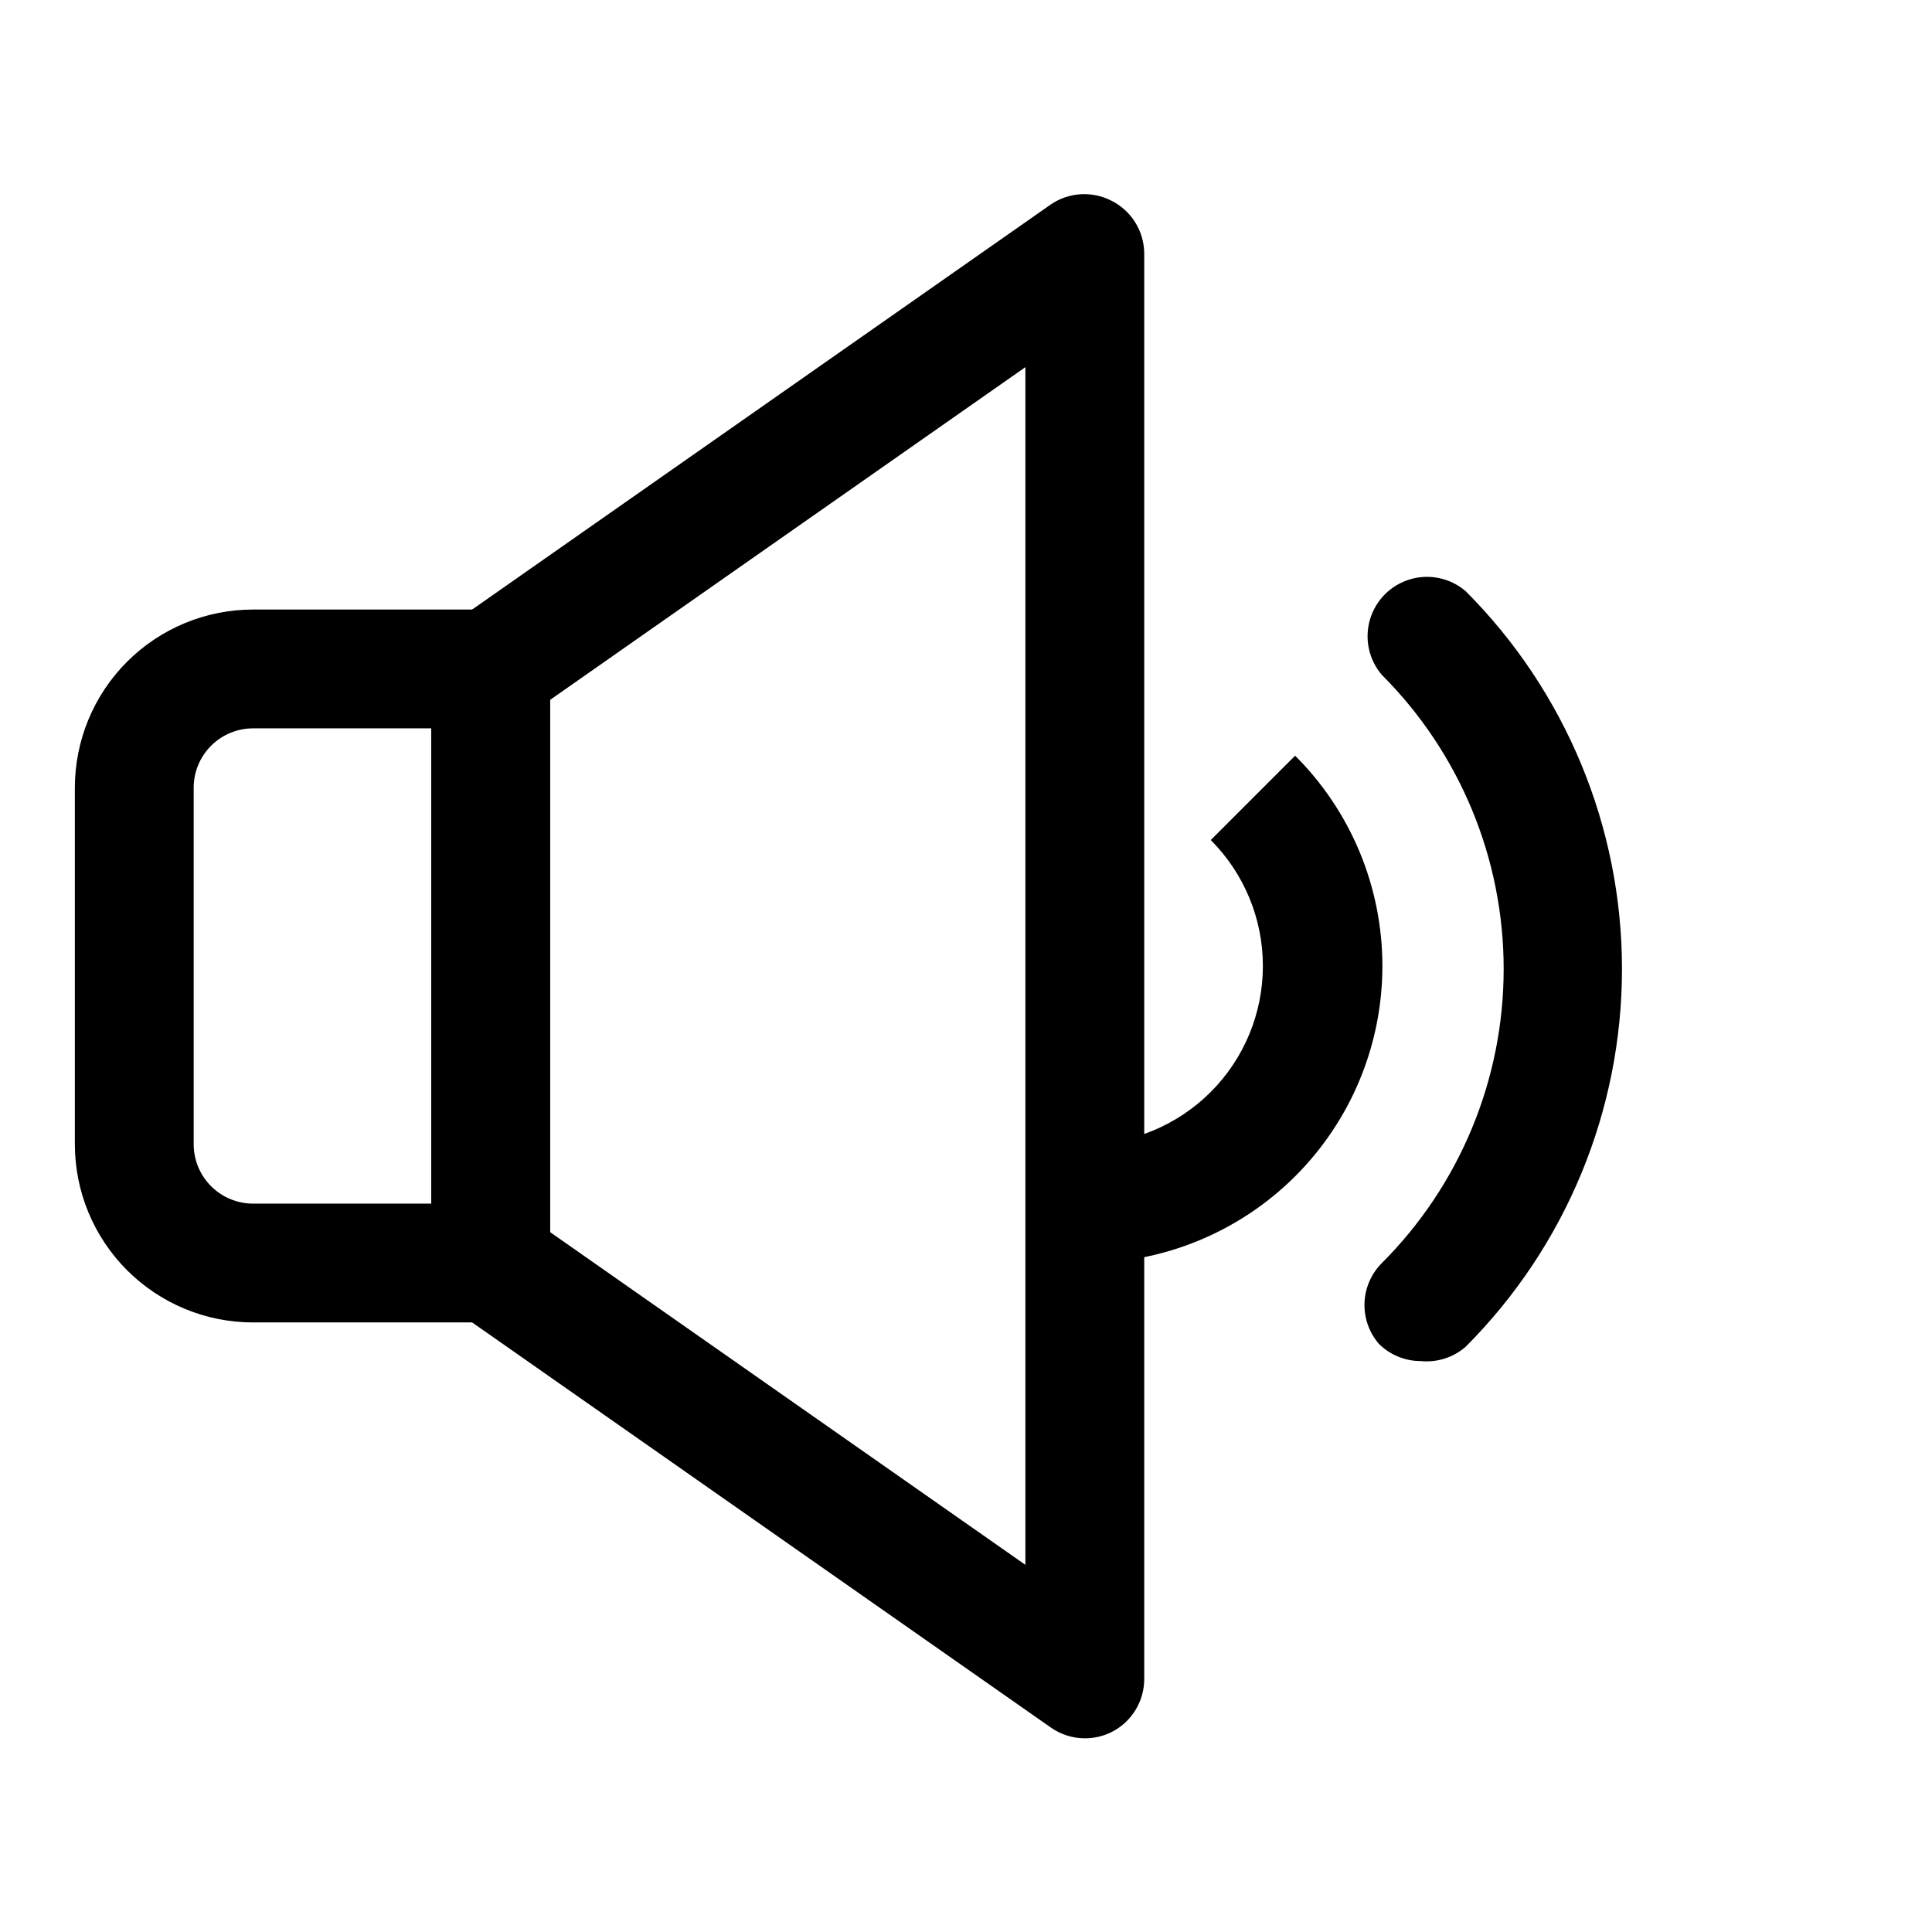
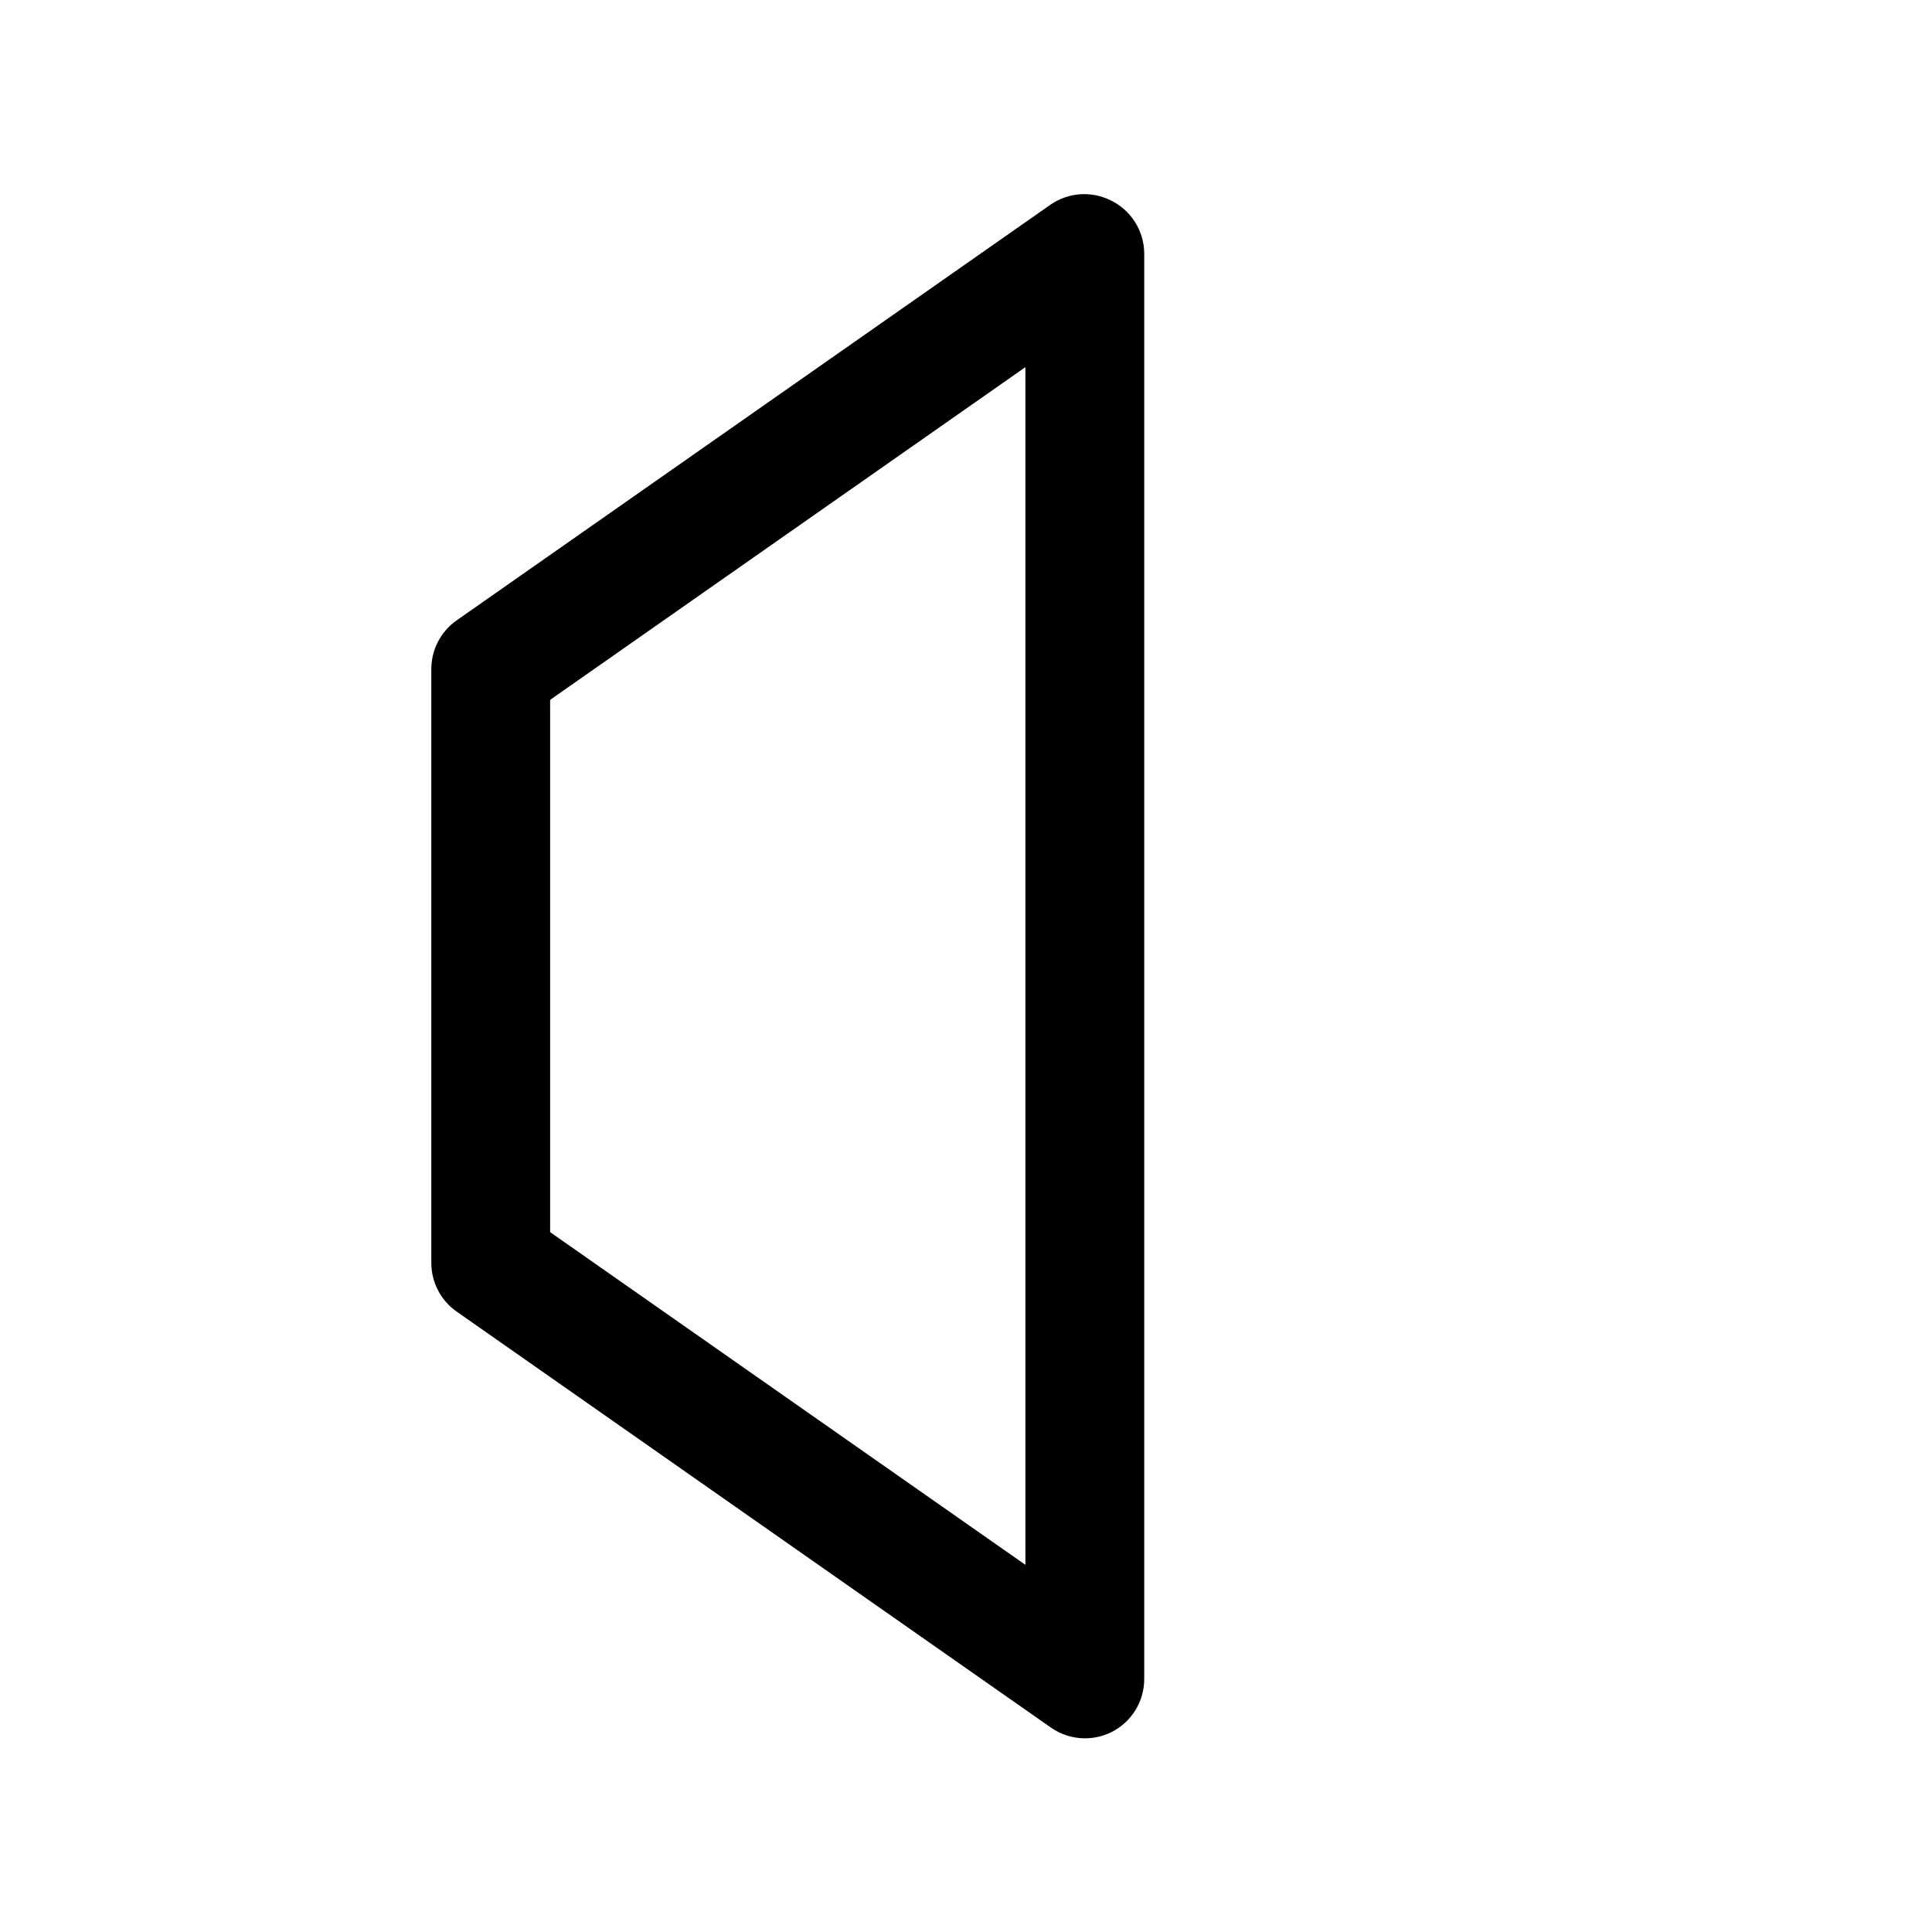
<svg xmlns="http://www.w3.org/2000/svg" fill="#000000" width="800px" height="800px" version="1.1" viewBox="144 144 512 512">
  <g>
    <path d="m431.49 604.67c-3.211-0.008-6.344-0.996-8.977-2.836l-157.44-110.21c-4.231-2.938-6.758-7.758-6.769-12.91v-157.44c0.012-5.152 2.539-9.973 6.769-12.91l157.44-110.21c2.297-1.555 4.961-2.473 7.727-2.668 2.762-0.191 5.527 0.348 8.02 1.566 2.652 1.262 4.902 3.246 6.488 5.723 1.586 2.477 2.445 5.348 2.484 8.289v377.86c0.008 2.891-0.785 5.731-2.285 8.199-1.5 2.473-3.648 4.484-6.215 5.812-2.242 1.148-4.727 1.742-7.242 1.734zm-141.7-134.14 125.95 88.168v-317.4l-125.95 88.168z" />
-     <path d="m274.05 494.46h-62.977c-12.527 0-24.539-4.973-33.398-13.832s-13.836-20.871-13.836-33.398v-94.465c0-12.527 4.977-24.539 13.836-33.398 8.859-8.855 20.871-13.832 33.398-13.832h62.977c4.176 0 8.18 1.656 11.133 4.609 2.953 2.953 4.609 6.957 4.609 11.133v157.44c0 4.176-1.656 8.18-4.609 11.133-2.953 2.953-6.957 4.609-11.133 4.609zm-62.977-157.44c-4.176 0-8.18 1.656-11.133 4.609-2.953 2.953-4.613 6.957-4.613 11.133v94.465c0 4.176 1.66 8.18 4.613 11.133s6.957 4.613 11.133 4.613h47.23v-125.95z" />
-     <path d="m431.49 478.72v-31.488c12.516-0.012 24.52-4.992 33.367-13.848 8.848-8.855 13.82-20.859 13.82-33.379 0.004-12.52-4.965-24.523-13.812-33.383l22.355-22.355c14.805 14.762 23.125 34.809 23.129 55.715s-8.305 40.953-23.098 55.727c-14.797 14.77-34.859 23.051-55.762 23.012z" />
-     <path d="m520.44 504.7c-4.133-0.016-8.09-1.656-11.023-4.566-2.594-3.008-3.953-6.887-3.809-10.859 0.145-3.973 1.789-7.738 4.598-10.551 20.672-20.668 32.281-48.703 32.281-77.934 0-29.23-11.609-57.266-32.281-77.934-3.473-4.051-4.652-9.586-3.141-14.703 1.516-5.117 5.516-9.121 10.633-10.633 5.117-1.516 10.652-0.332 14.707 3.137 26.535 26.57 41.438 62.582 41.438 100.13 0 37.551-14.902 73.566-41.438 100.13-3.293 2.863-7.625 4.231-11.965 3.777z" />
  </g>
</svg>